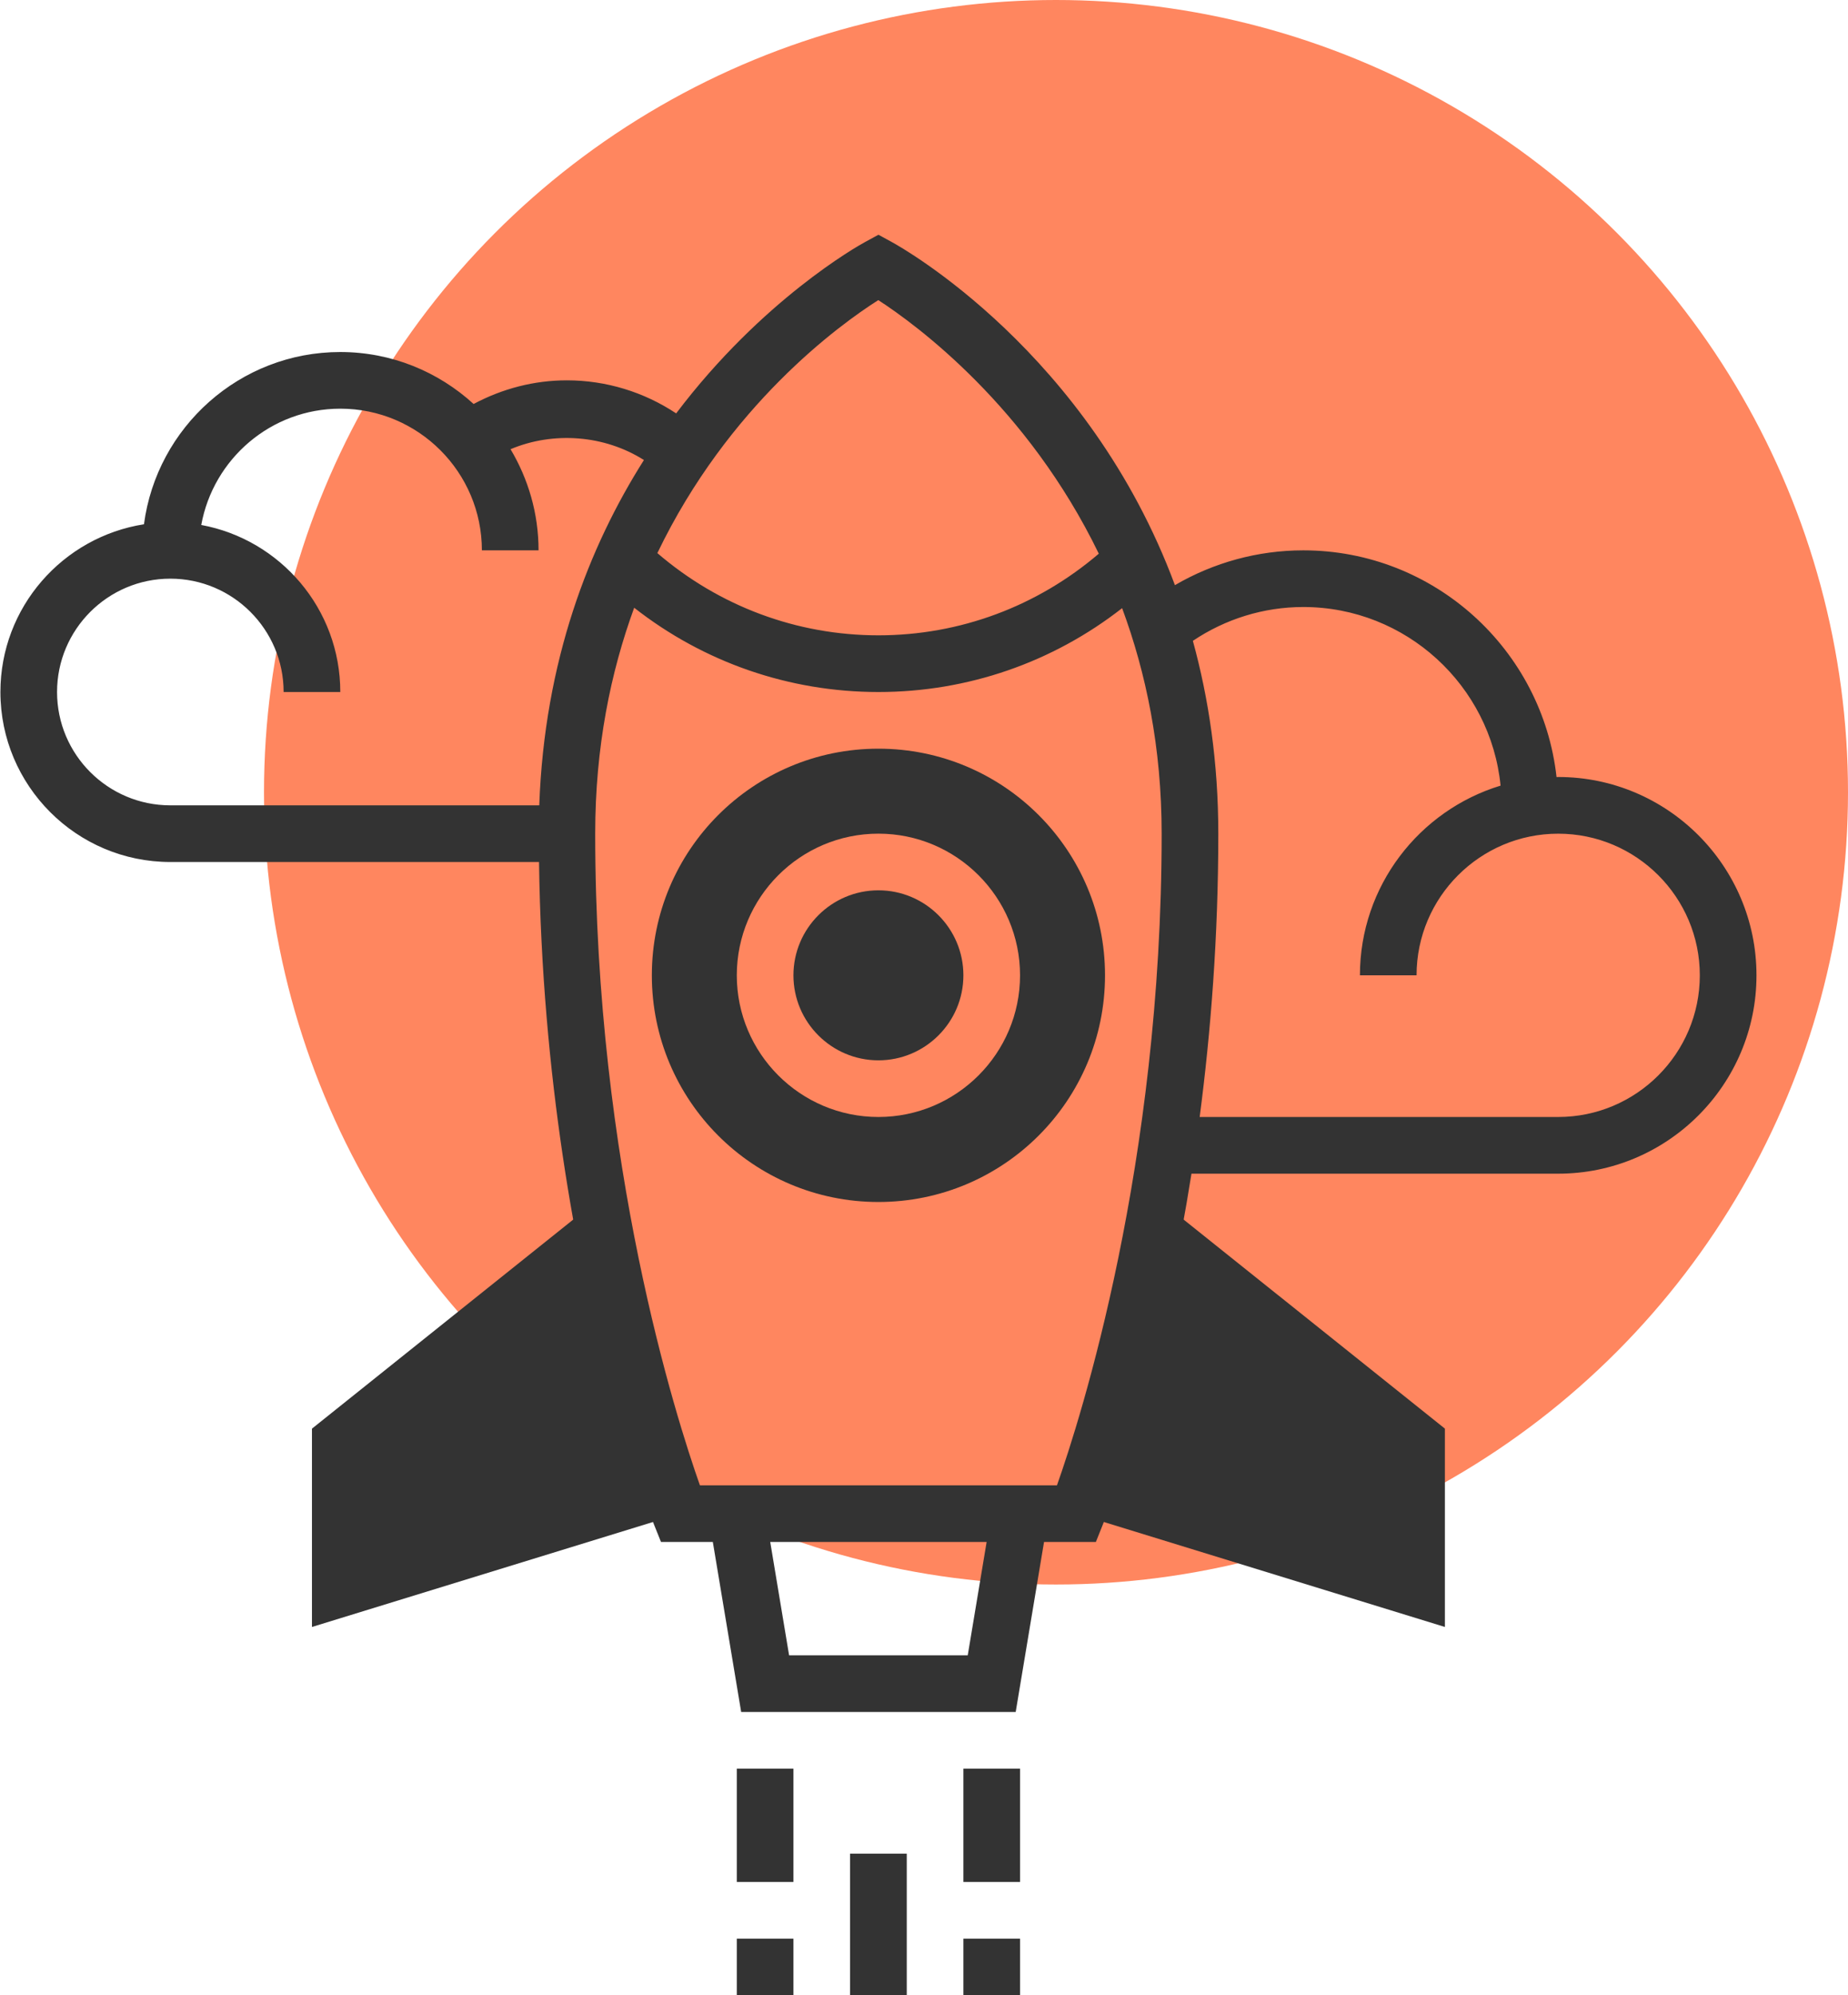
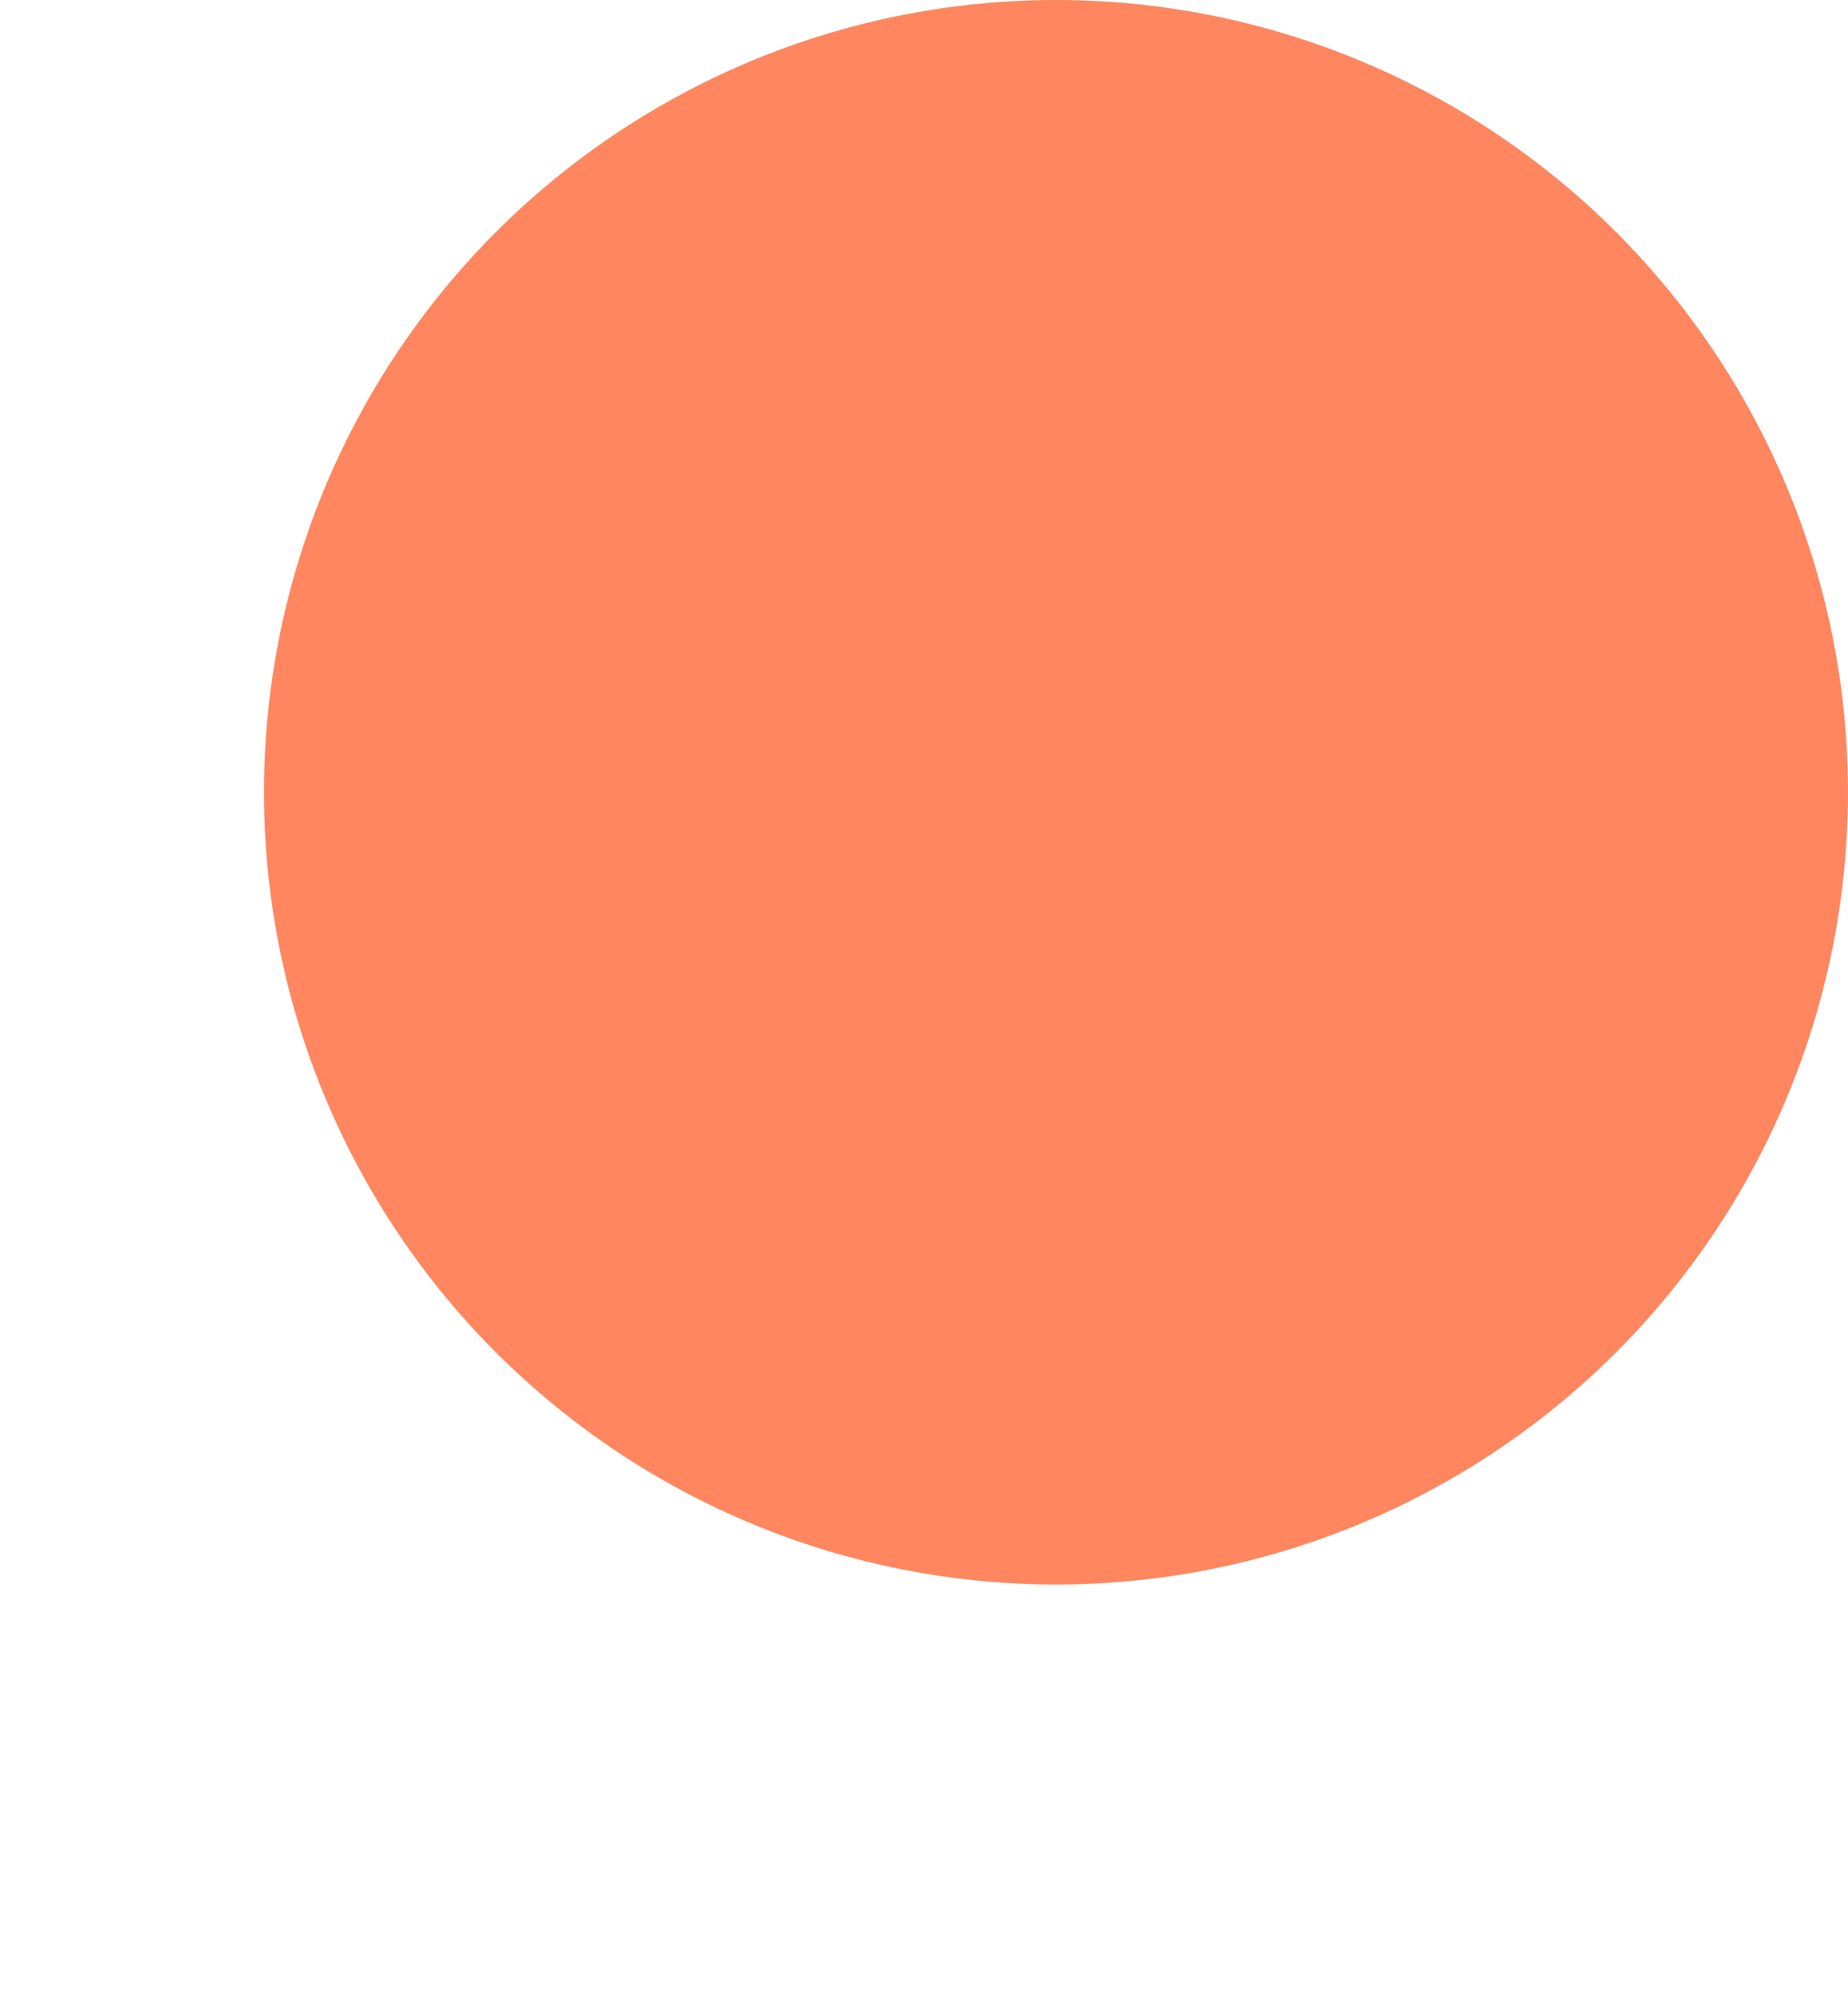
<svg xmlns="http://www.w3.org/2000/svg" width="63" height="68" viewBox="0 0 63 68" fill="none">
  <circle cx="36" cy="27" r="27" fill="#FF865F" />
  <g clip-path="url(#clip0)">
    <path d="M39.602 40.964L36.705 51.585L49.258 55.447V48.688L39.602 40.964Z" fill="#333333" />
    <path d="M10.635 48.688V55.447L23.187 51.585L20.291 40.964L10.635 48.688Z" fill="#333333" />
    <path d="M37.671 33.239C37.671 37.505 34.213 40.964 29.946 40.964C25.68 40.964 22.222 37.505 22.222 33.239C22.222 28.973 25.68 25.515 29.946 25.515C34.213 25.515 37.671 28.973 37.671 33.239Z" fill="#333333" />
-     <path d="M28.98 63.172H30.912V68H28.98V63.172Z" fill="#333333" />
    <path d="M32.843 60.275H34.774V64.138H32.843V60.275Z" fill="#333333" />
    <path d="M25.118 60.275H27.049V64.138H25.118V60.275Z" fill="#333333" />
    <path d="M29.946 28.411C27.284 28.411 25.118 30.577 25.118 33.239C25.118 35.901 27.284 38.067 29.946 38.067C32.608 38.067 34.774 35.901 34.774 33.239C34.774 30.577 32.608 28.411 29.946 28.411ZM29.946 36.136C28.349 36.136 27.049 34.836 27.049 33.239C27.049 31.642 28.349 30.342 29.946 30.342C31.543 30.342 32.843 31.642 32.843 33.239C32.843 34.836 31.543 36.136 29.946 36.136Z" fill="#FF865F" />
    <path d="M53.12 26.48C53.101 26.48 53.083 26.483 53.064 26.483C52.583 22.144 48.897 18.756 44.43 18.756C42.88 18.756 41.374 19.172 40.054 19.942C37.109 12.009 30.757 8.442 30.408 8.252L29.947 8L29.484 8.252C29.237 8.386 25.978 10.217 23.051 14.088C21.953 13.36 20.665 12.962 19.325 12.962C18.203 12.962 17.122 13.247 16.146 13.768C14.945 12.671 13.352 11.997 11.601 11.997C8.176 11.997 5.345 14.559 4.908 17.867C2.139 18.302 0.014 20.695 0.014 23.584C0.014 26.779 2.612 29.377 5.807 29.377H18.376C18.475 36.746 19.656 42.867 20.701 46.866L17.16 47.752L17.627 49.624L21.217 48.726C21.79 50.665 22.237 51.81 22.29 51.942L22.534 52.551H24.301L25.267 58.344H34.626L35.592 52.551H37.359L37.602 51.943C37.655 51.811 38.102 50.666 38.675 48.727L42.265 49.625L42.732 47.753L39.19 46.867C39.677 45.006 40.193 42.692 40.618 39.999H53.12C56.847 39.999 59.88 36.967 59.88 33.24C59.88 29.513 56.847 26.48 53.12 26.48ZM29.942 10.228C31.246 11.072 35.032 13.857 37.459 18.87C35.363 20.662 32.725 21.652 29.947 21.652C27.156 21.652 24.511 20.655 22.41 18.85C24.825 13.821 28.61 11.073 29.942 10.228ZM1.945 23.584C1.945 21.453 3.677 19.721 5.807 19.721C7.937 19.721 9.669 21.453 9.669 23.584H11.601C11.601 20.749 9.554 18.387 6.861 17.891C7.27 15.642 9.235 13.928 11.601 13.928C14.263 13.928 16.428 16.093 16.428 18.756H18.36C18.36 17.495 18.007 16.32 17.405 15.309C18.865 14.694 20.609 14.825 21.952 15.678C20.084 18.626 18.561 22.512 18.384 27.446H5.807C3.677 27.446 1.945 25.714 1.945 23.584ZM32.991 56.413H26.901L26.258 52.551H33.635L32.991 56.413ZM36.033 50.62H23.861C23.047 48.315 20.291 39.681 20.291 28.412C20.291 25.462 20.817 22.909 21.62 20.712C23.99 22.57 26.898 23.584 29.947 23.584C32.987 23.584 35.887 22.575 38.254 20.726C39.068 22.925 39.602 25.474 39.602 28.412C39.602 39.681 36.847 48.315 36.033 50.62ZM53.12 38.067H40.898C41.277 35.174 41.533 31.931 41.533 28.412C41.533 25.981 41.204 23.798 40.666 21.84C41.773 21.095 43.08 20.687 44.43 20.687C47.929 20.687 50.817 23.361 51.156 26.774C48.385 27.617 46.361 30.195 46.361 33.239H48.292C48.292 30.577 50.459 28.412 53.12 28.412C55.783 28.412 57.948 30.577 57.948 33.239C57.948 35.901 55.783 38.067 53.12 38.067Z" fill="#333333" />
    <path d="M25.118 66.069H27.049V68.001H25.118V66.069Z" fill="#333333" />
    <path d="M32.843 66.069H34.774V68.001H32.843V66.069Z" fill="#333333" />
  </g>
  <defs>
    <clipPath id="clip0">
-       <rect width="60" height="60" fill="white" transform="translate(0 8)" />
-     </clipPath>
+       </clipPath>
  </defs>
</svg>